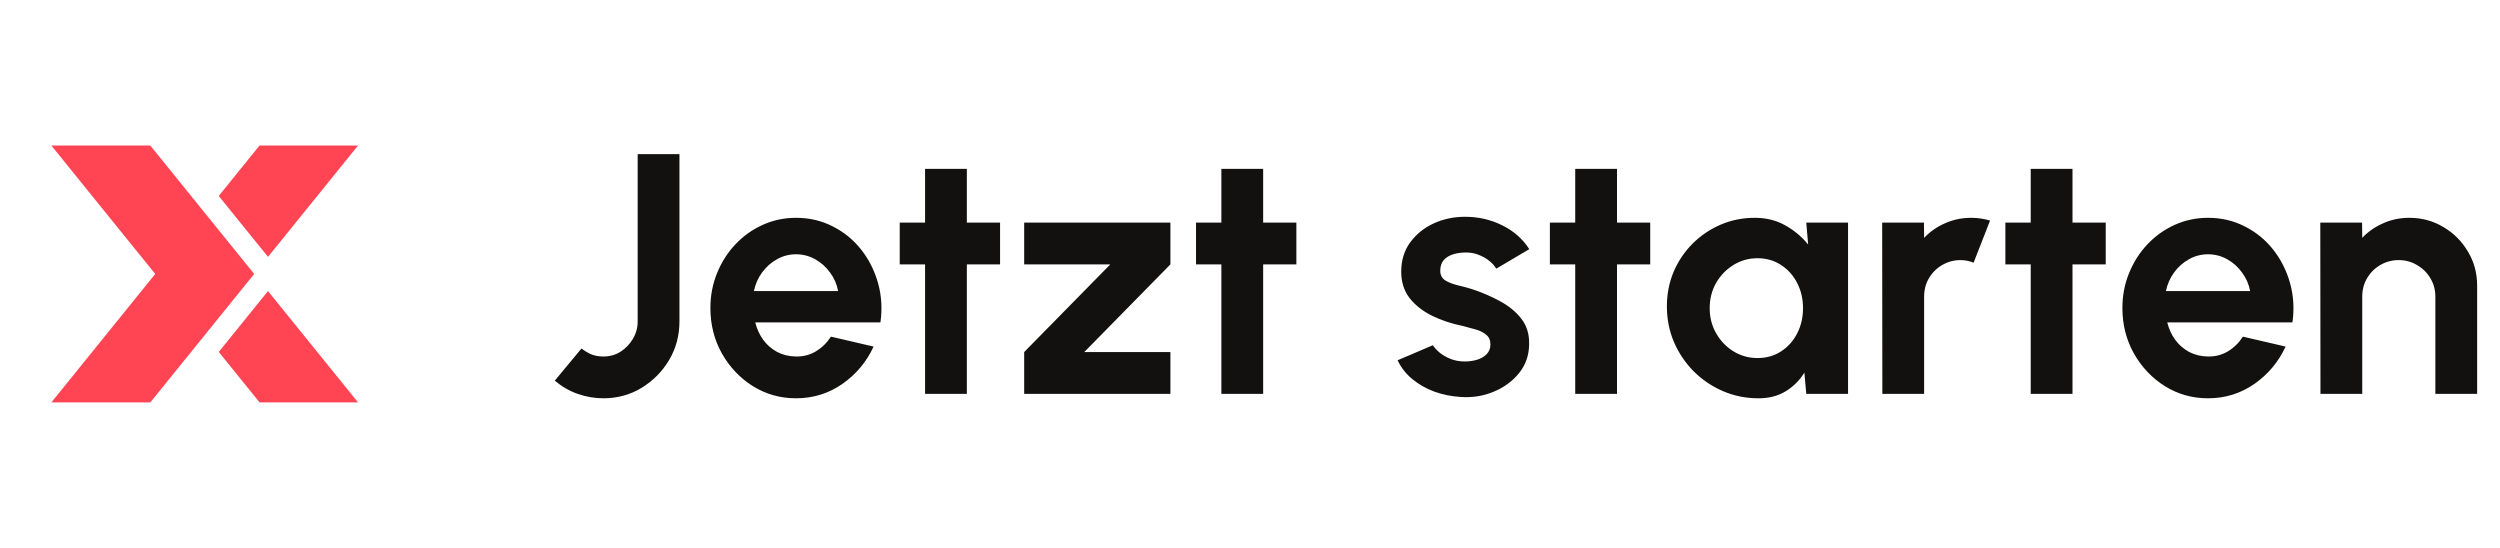
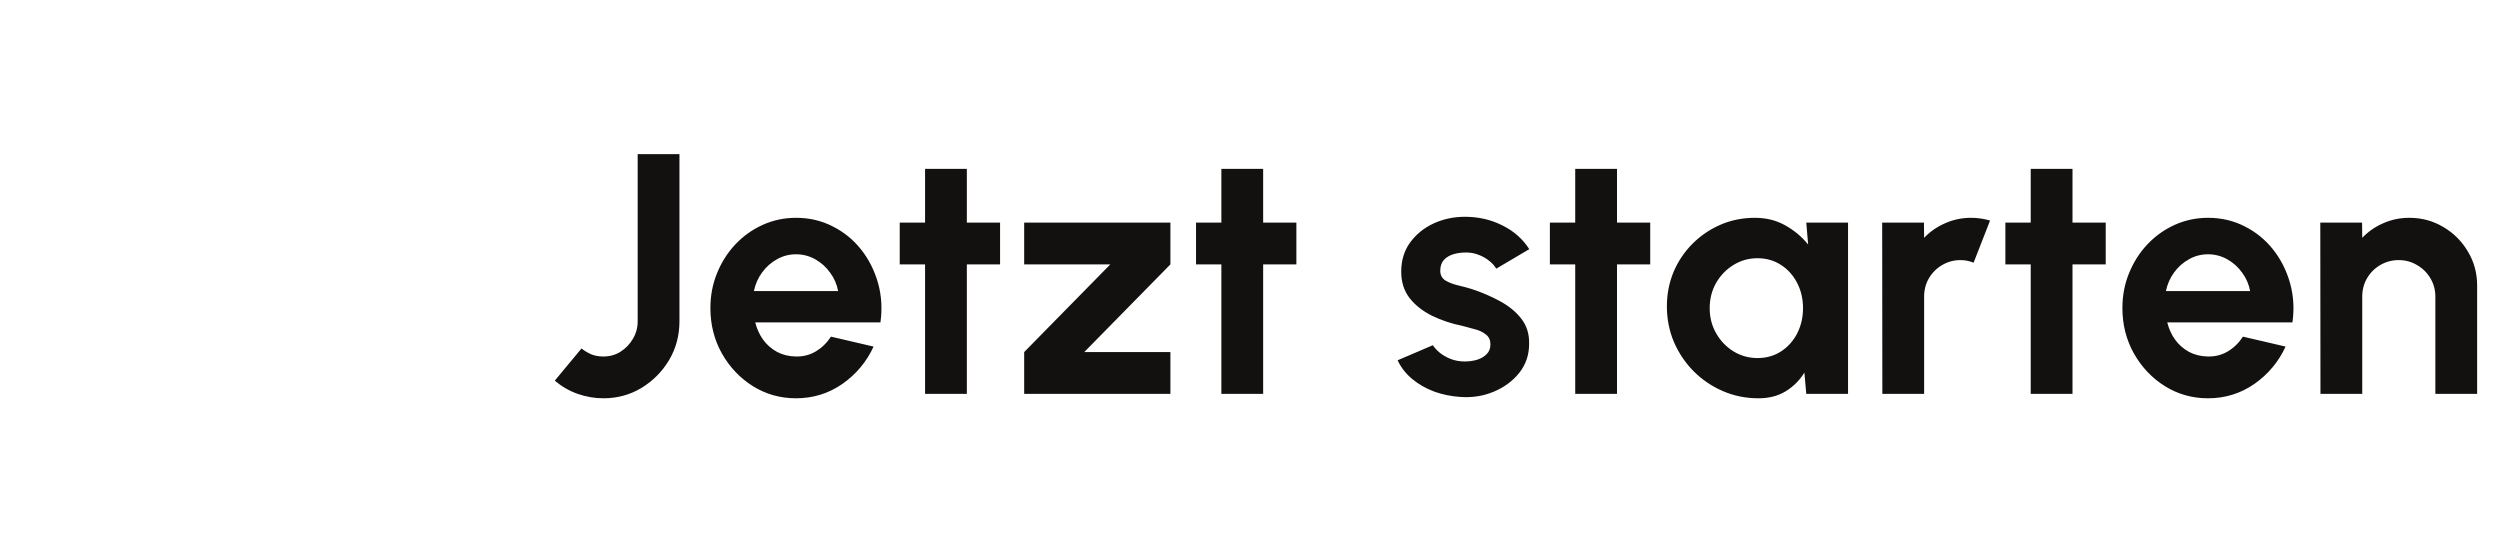
<svg xmlns="http://www.w3.org/2000/svg" width="146" height="32" viewBox="0 0 146 32" fill="none">
-   <path d="M8.778 8.5L11.748 12.171L14.845 15.999L11.748 19.829L8.778 23.5H3L5.968 19.829L9.065 15.999L5.968 12.171L3 8.5H8.778ZM20.91 23.5H15.158L12.776 20.554L15.651 16.999L20.91 23.5ZM15.652 15.001L12.774 11.444L15.155 8.5H20.91L15.652 15.001Z" fill="#FF4554" />
  <path d="M35.24 23.26C34.727 23.26 34.223 23.173 33.73 23C33.243 22.827 32.8 22.57 32.4 22.23L33.96 20.35C34.107 20.47 34.287 20.58 34.5 20.68C34.713 20.773 34.96 20.82 35.24 20.82C35.607 20.82 35.94 20.727 36.24 20.54C36.54 20.347 36.78 20.097 36.96 19.79C37.147 19.477 37.24 19.137 37.24 18.77V9H39.68V18.77C39.68 19.59 39.48 20.34 39.08 21.02C38.68 21.693 38.143 22.237 37.47 22.65C36.797 23.057 36.053 23.26 35.24 23.26ZM46.487 23.26C45.567 23.26 44.727 23.023 43.967 22.55C43.213 22.077 42.61 21.44 42.157 20.64C41.71 19.84 41.487 18.957 41.487 17.99C41.487 17.263 41.617 16.583 41.877 15.95C42.137 15.31 42.493 14.75 42.947 14.27C43.407 13.783 43.94 13.403 44.547 13.13C45.153 12.857 45.8 12.72 46.487 12.72C47.267 12.72 47.98 12.887 48.627 13.22C49.28 13.547 49.833 13.997 50.287 14.57C50.74 15.143 51.07 15.797 51.277 16.53C51.483 17.263 51.53 18.03 51.417 18.83H44.107C44.2 19.203 44.353 19.54 44.567 19.84C44.78 20.133 45.05 20.37 45.377 20.55C45.703 20.723 46.073 20.813 46.487 20.82C46.913 20.827 47.3 20.727 47.647 20.52C48 20.307 48.293 20.02 48.527 19.66L51.017 20.24C50.61 21.127 50.003 21.853 49.197 22.42C48.39 22.98 47.487 23.26 46.487 23.26ZM44.027 17H48.947C48.873 16.6 48.717 16.24 48.477 15.92C48.243 15.593 47.953 15.333 47.607 15.14C47.26 14.947 46.887 14.85 46.487 14.85C46.087 14.85 45.717 14.947 45.377 15.14C45.037 15.327 44.747 15.583 44.507 15.91C44.273 16.23 44.113 16.593 44.027 17ZM58.404 15.44H56.464V23H54.024V15.44H52.544V13H54.024V9.86H56.464V13H58.404V15.44ZM68.352 15.44L63.322 20.56H68.352V23H59.812V20.56L64.842 15.44H59.812V13H68.352V15.44ZM75.708 15.44H73.768V23H71.328V15.44H69.848V13H71.328V9.86H73.768V13H75.708V15.44ZM85.271 23.18C84.751 23.147 84.248 23.043 83.761 22.87C83.281 22.69 82.854 22.447 82.481 22.14C82.108 21.833 81.821 21.467 81.621 21.04L83.681 20.16C83.761 20.293 83.891 20.437 84.071 20.59C84.251 20.737 84.464 20.86 84.711 20.96C84.964 21.06 85.241 21.11 85.541 21.11C85.794 21.11 86.034 21.077 86.261 21.01C86.494 20.937 86.681 20.827 86.821 20.68C86.968 20.533 87.041 20.343 87.041 20.11C87.041 19.863 86.954 19.673 86.781 19.54C86.614 19.4 86.401 19.297 86.141 19.23C85.888 19.157 85.641 19.09 85.401 19.03C84.768 18.903 84.178 18.707 83.631 18.44C83.091 18.173 82.654 17.83 82.321 17.41C81.994 16.983 81.831 16.47 81.831 15.87C81.831 15.21 82.004 14.64 82.351 14.16C82.704 13.68 83.161 13.31 83.721 13.05C84.288 12.79 84.898 12.66 85.551 12.66C86.344 12.66 87.071 12.827 87.731 13.16C88.398 13.487 88.924 13.95 89.311 14.55L87.381 15.69C87.288 15.53 87.158 15.383 86.991 15.25C86.824 15.11 86.634 14.997 86.421 14.91C86.208 14.817 85.984 14.763 85.751 14.75C85.451 14.737 85.178 14.763 84.931 14.83C84.684 14.897 84.484 15.01 84.331 15.17C84.184 15.33 84.111 15.543 84.111 15.81C84.111 16.063 84.211 16.253 84.411 16.38C84.611 16.5 84.851 16.593 85.131 16.66C85.418 16.727 85.691 16.8 85.951 16.88C86.538 17.073 87.088 17.31 87.601 17.59C88.121 17.87 88.538 18.213 88.851 18.62C89.164 19.027 89.314 19.513 89.301 20.08C89.301 20.727 89.108 21.293 88.721 21.78C88.334 22.26 87.834 22.627 87.221 22.88C86.614 23.133 85.964 23.233 85.271 23.18ZM96.373 15.44H94.433V23H91.993V15.44H90.513V13H91.993V9.86H94.433V13H96.373V15.44ZM105.486 13H107.926V23H105.486L105.376 21.76C105.103 22.207 104.739 22.57 104.286 22.85C103.839 23.123 103.309 23.26 102.696 23.26C101.956 23.26 101.263 23.12 100.616 22.84C99.969 22.56 99.399 22.173 98.906 21.68C98.419 21.187 98.036 20.617 97.756 19.97C97.483 19.323 97.346 18.63 97.346 17.89C97.346 17.177 97.476 16.507 97.736 15.88C98.003 15.253 98.373 14.703 98.846 14.23C99.319 13.757 99.866 13.387 100.486 13.12C101.106 12.853 101.773 12.72 102.486 12.72C103.146 12.72 103.736 12.867 104.256 13.16C104.783 13.453 105.229 13.827 105.596 14.28L105.486 13ZM102.636 20.91C103.156 20.91 103.616 20.78 104.016 20.52C104.416 20.26 104.729 19.91 104.956 19.47C105.183 19.023 105.296 18.533 105.296 18C105.296 17.46 105.183 16.97 104.956 16.53C104.729 16.083 104.413 15.73 104.006 15.47C103.606 15.21 103.149 15.08 102.636 15.08C102.123 15.08 101.653 15.213 101.226 15.48C100.806 15.74 100.469 16.09 100.216 16.53C99.969 16.97 99.846 17.46 99.846 18C99.846 18.54 99.973 19.03 100.226 19.47C100.479 19.91 100.816 20.26 101.236 20.52C101.663 20.78 102.129 20.91 102.636 20.91ZM109.929 23L109.919 13H112.359L112.369 13.89C112.709 13.53 113.115 13.247 113.589 13.04C114.062 12.827 114.572 12.72 115.119 12.72C115.485 12.72 115.852 12.773 116.219 12.88L115.259 15.34C115.005 15.24 114.752 15.19 114.499 15.19C114.105 15.19 113.745 15.287 113.419 15.48C113.099 15.667 112.842 15.923 112.649 16.25C112.462 16.57 112.369 16.927 112.369 17.32V23H109.929ZM122.974 15.44H121.034V23H118.594V15.44H117.114V13H118.594V9.86H121.034V13H122.974V15.44ZM128.948 23.26C128.028 23.26 127.188 23.023 126.428 22.55C125.674 22.077 125.071 21.44 124.618 20.64C124.171 19.84 123.948 18.957 123.948 17.99C123.948 17.263 124.078 16.583 124.338 15.95C124.598 15.31 124.954 14.75 125.408 14.27C125.868 13.783 126.401 13.403 127.008 13.13C127.614 12.857 128.261 12.72 128.948 12.72C129.728 12.72 130.441 12.887 131.088 13.22C131.741 13.547 132.294 13.997 132.748 14.57C133.201 15.143 133.531 15.797 133.738 16.53C133.944 17.263 133.991 18.03 133.878 18.83H126.568C126.661 19.203 126.814 19.54 127.028 19.84C127.241 20.133 127.511 20.37 127.838 20.55C128.164 20.723 128.534 20.813 128.948 20.82C129.374 20.827 129.761 20.727 130.108 20.52C130.461 20.307 130.754 20.02 130.988 19.66L133.478 20.24C133.071 21.127 132.464 21.853 131.658 22.42C130.851 22.98 129.948 23.26 128.948 23.26ZM126.488 17H131.408C131.334 16.6 131.178 16.24 130.938 15.92C130.704 15.593 130.414 15.333 130.068 15.14C129.721 14.947 129.348 14.85 128.948 14.85C128.548 14.85 128.178 14.947 127.838 15.14C127.498 15.327 127.208 15.583 126.968 15.91C126.734 16.23 126.574 16.593 126.488 17ZM144.665 16.68V23H142.225V17.32C142.225 16.927 142.128 16.57 141.935 16.25C141.741 15.923 141.481 15.667 141.155 15.48C140.835 15.287 140.478 15.19 140.085 15.19C139.691 15.19 139.331 15.287 139.005 15.48C138.685 15.667 138.428 15.923 138.235 16.25C138.048 16.57 137.955 16.927 137.955 17.32V23H135.515L135.505 13H137.945L137.955 13.89C138.295 13.53 138.701 13.247 139.175 13.04C139.648 12.827 140.158 12.72 140.705 12.72C141.431 12.72 142.095 12.9 142.695 13.26C143.295 13.613 143.771 14.09 144.125 14.69C144.485 15.283 144.665 15.947 144.665 16.68Z" fill="#131010" />
</svg>